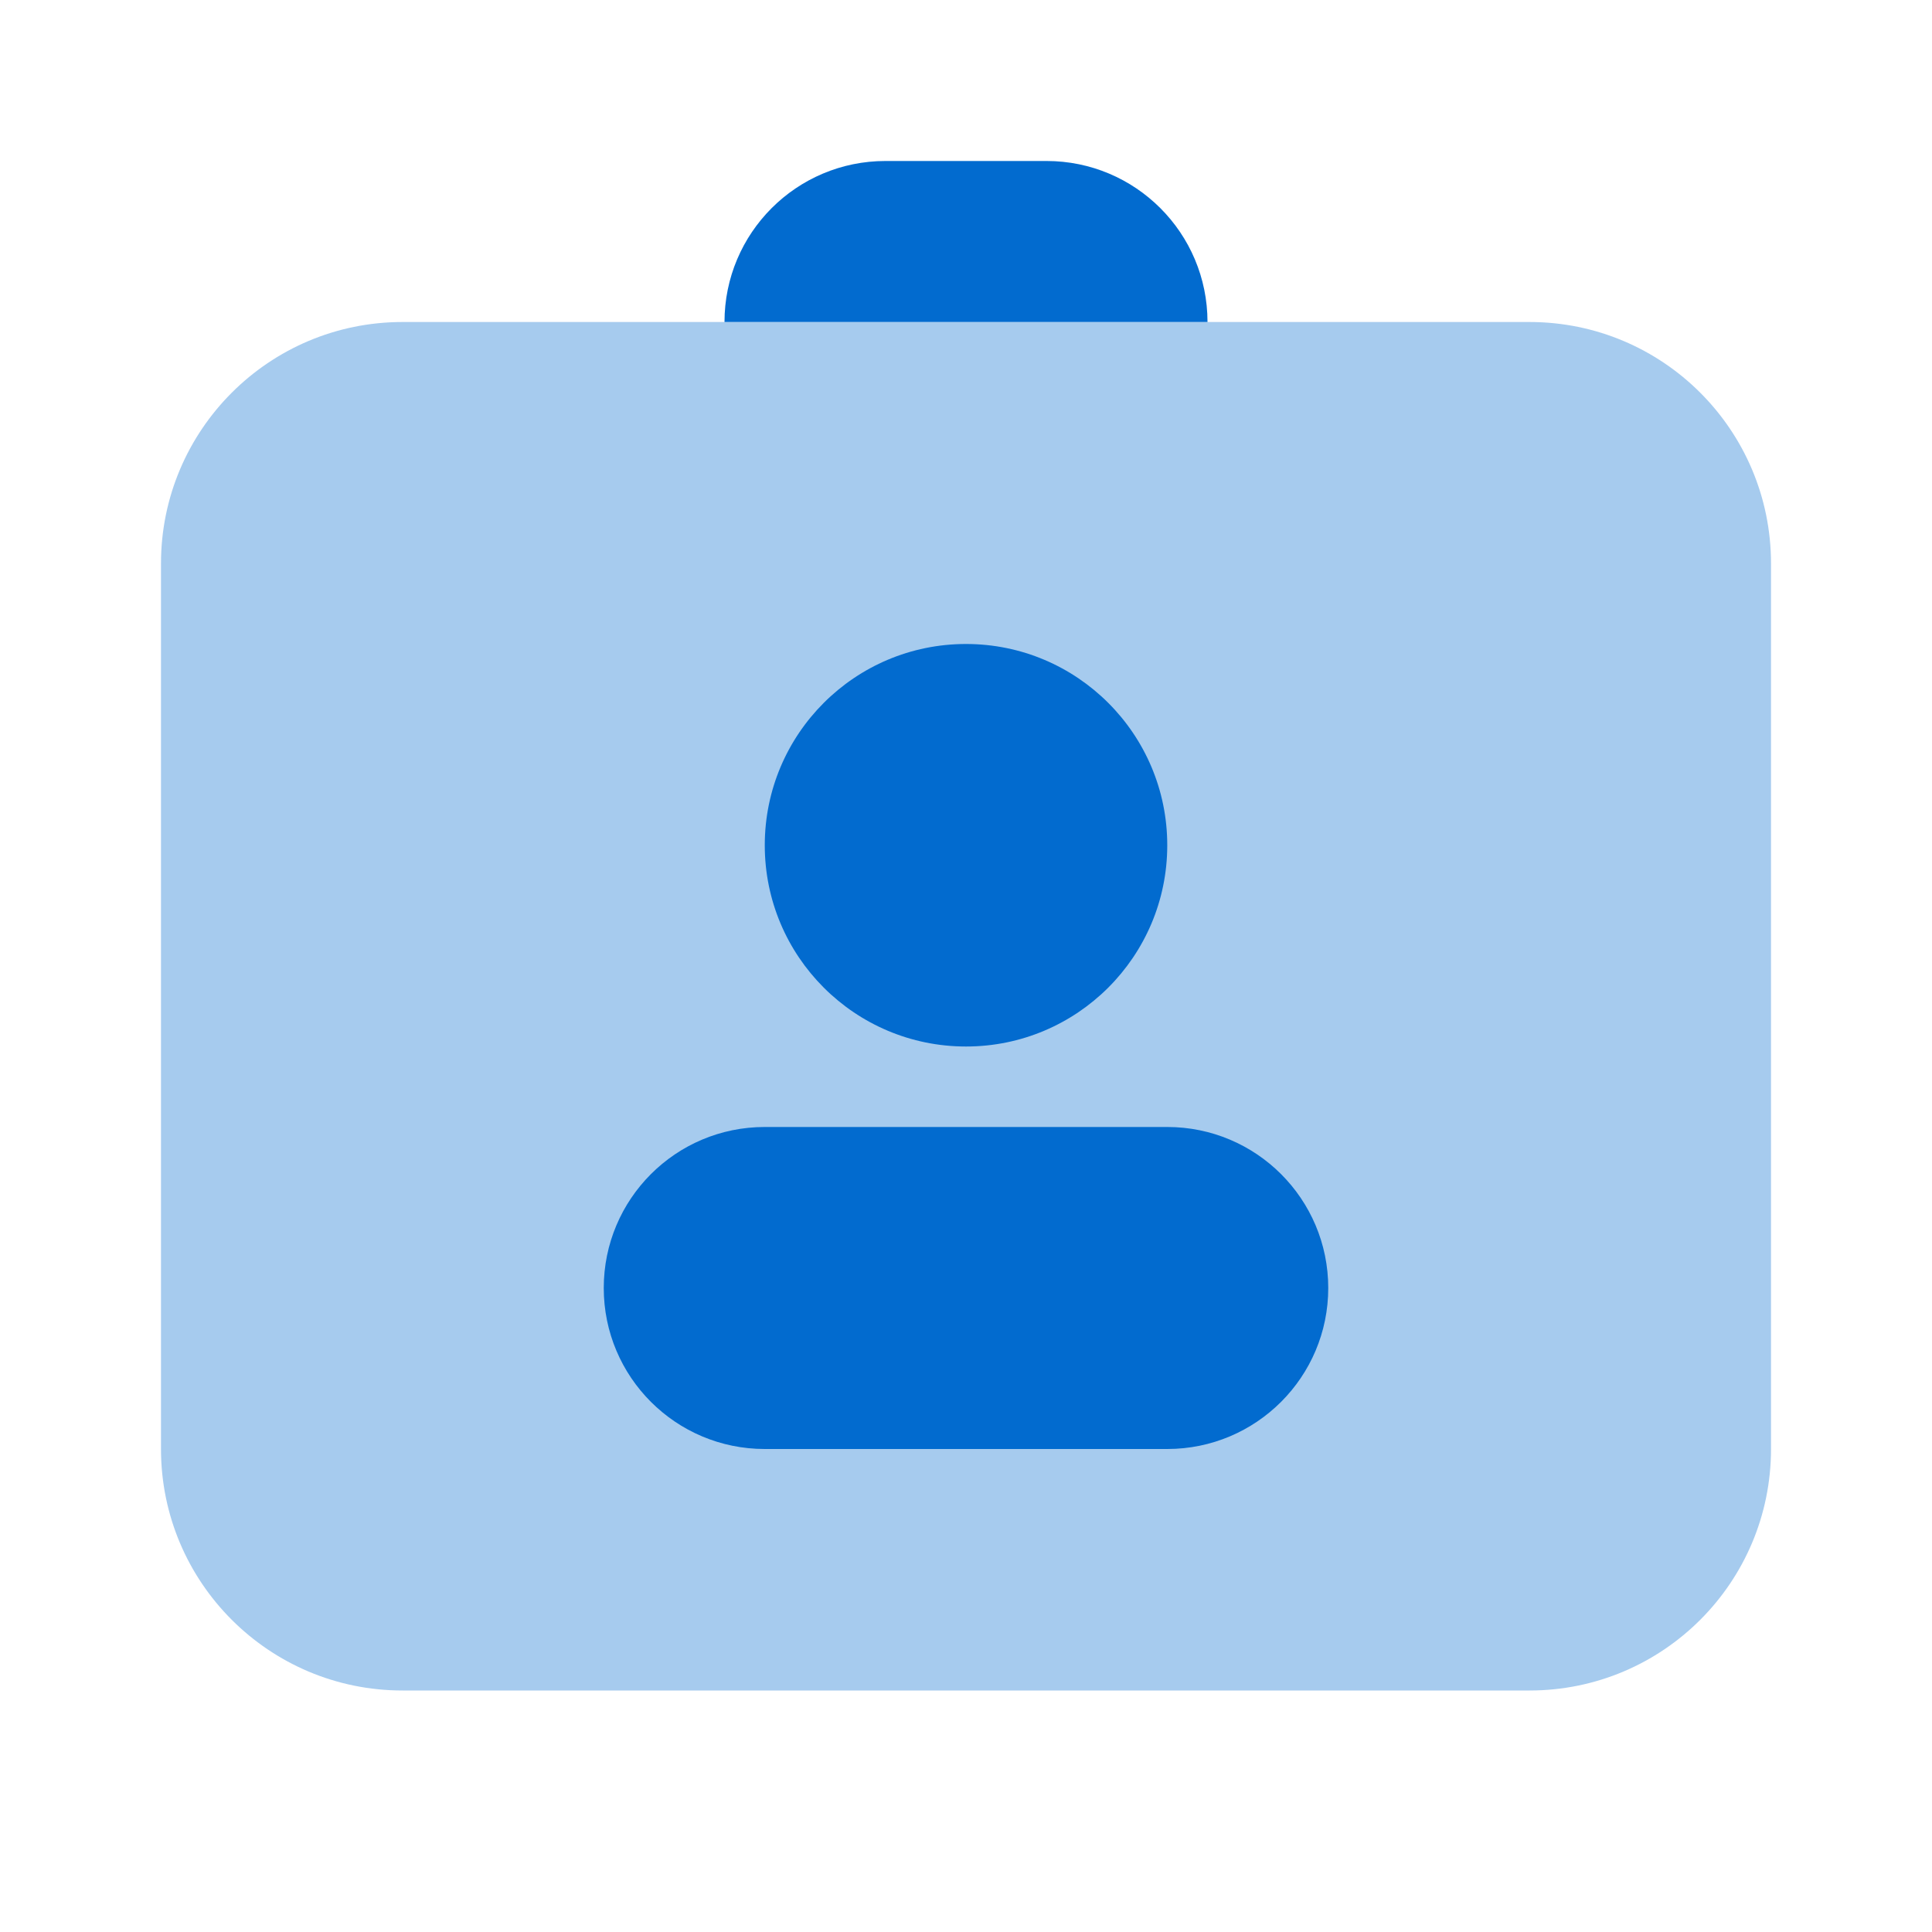
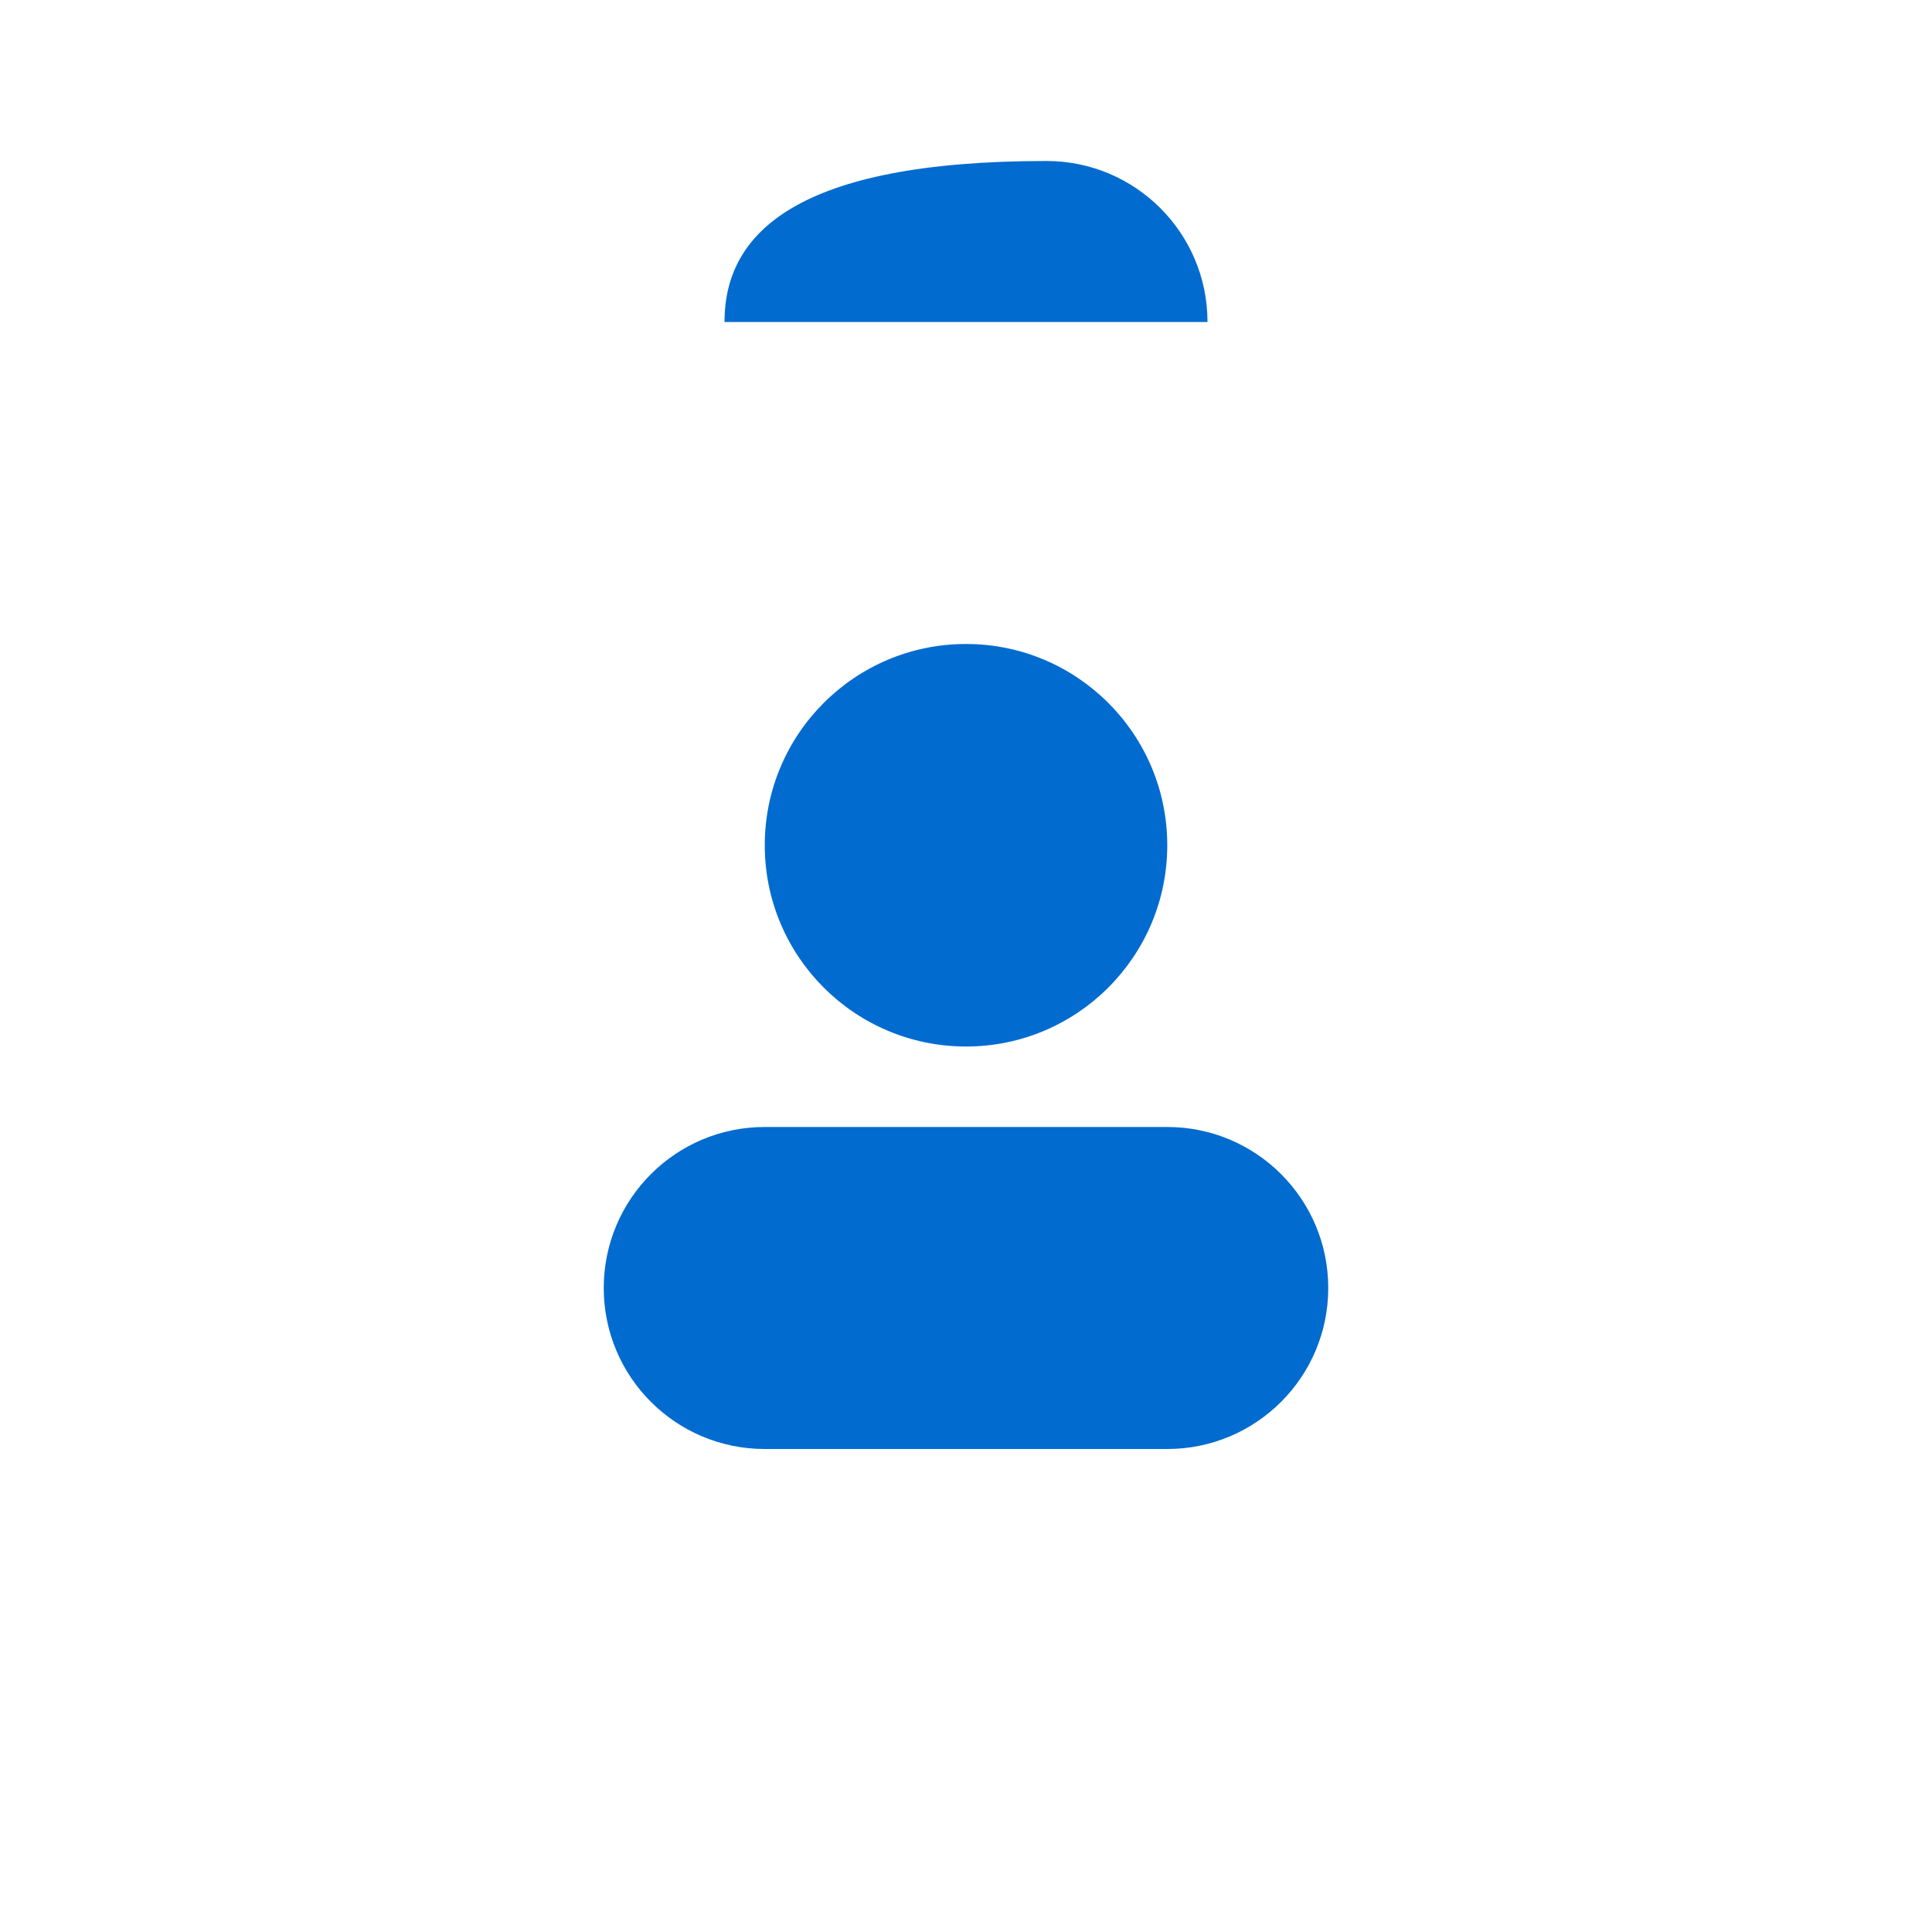
<svg xmlns="http://www.w3.org/2000/svg" width="64" height="64" viewBox="0 0 64 64" fill="none">
-   <path opacity="0.35" d="M50.667 10.667H13.334C8.915 10.667 5.333 14.248 5.333 18.667V32V48C5.333 52.419 8.915 56 13.334 56H50.667C55.086 56 58.667 52.419 58.667 48V32V18.667C58.667 14.248 55.086 10.667 50.667 10.667Z" fill="#026BCF" />
-   <path d="M34.667 5.333C33.691 5.333 30.309 5.333 29.333 5.333C26.387 5.333 24 7.72 24 10.667H40C40 7.72 37.613 5.333 34.667 5.333Z" fill="#026BCF" />
+   <path d="M34.667 5.333C26.387 5.333 24 7.72 24 10.667H40C40 7.72 37.613 5.333 34.667 5.333Z" fill="#026BCF" />
  <path d="M32 34.667C35.682 34.667 38.667 31.682 38.667 28C38.667 24.318 35.682 21.333 32 21.333C28.318 21.333 25.334 24.318 25.334 28C25.334 31.682 28.318 34.667 32 34.667Z" fill="#026BCF" />
  <path d="M38.667 37.333H25.333C22.387 37.333 20 39.72 20 42.667C20 45.613 22.387 48 25.333 48H38.667C41.613 48 44 45.613 44 42.667C44 39.72 41.613 37.333 38.667 37.333Z" fill="#026BCF" />
</svg>